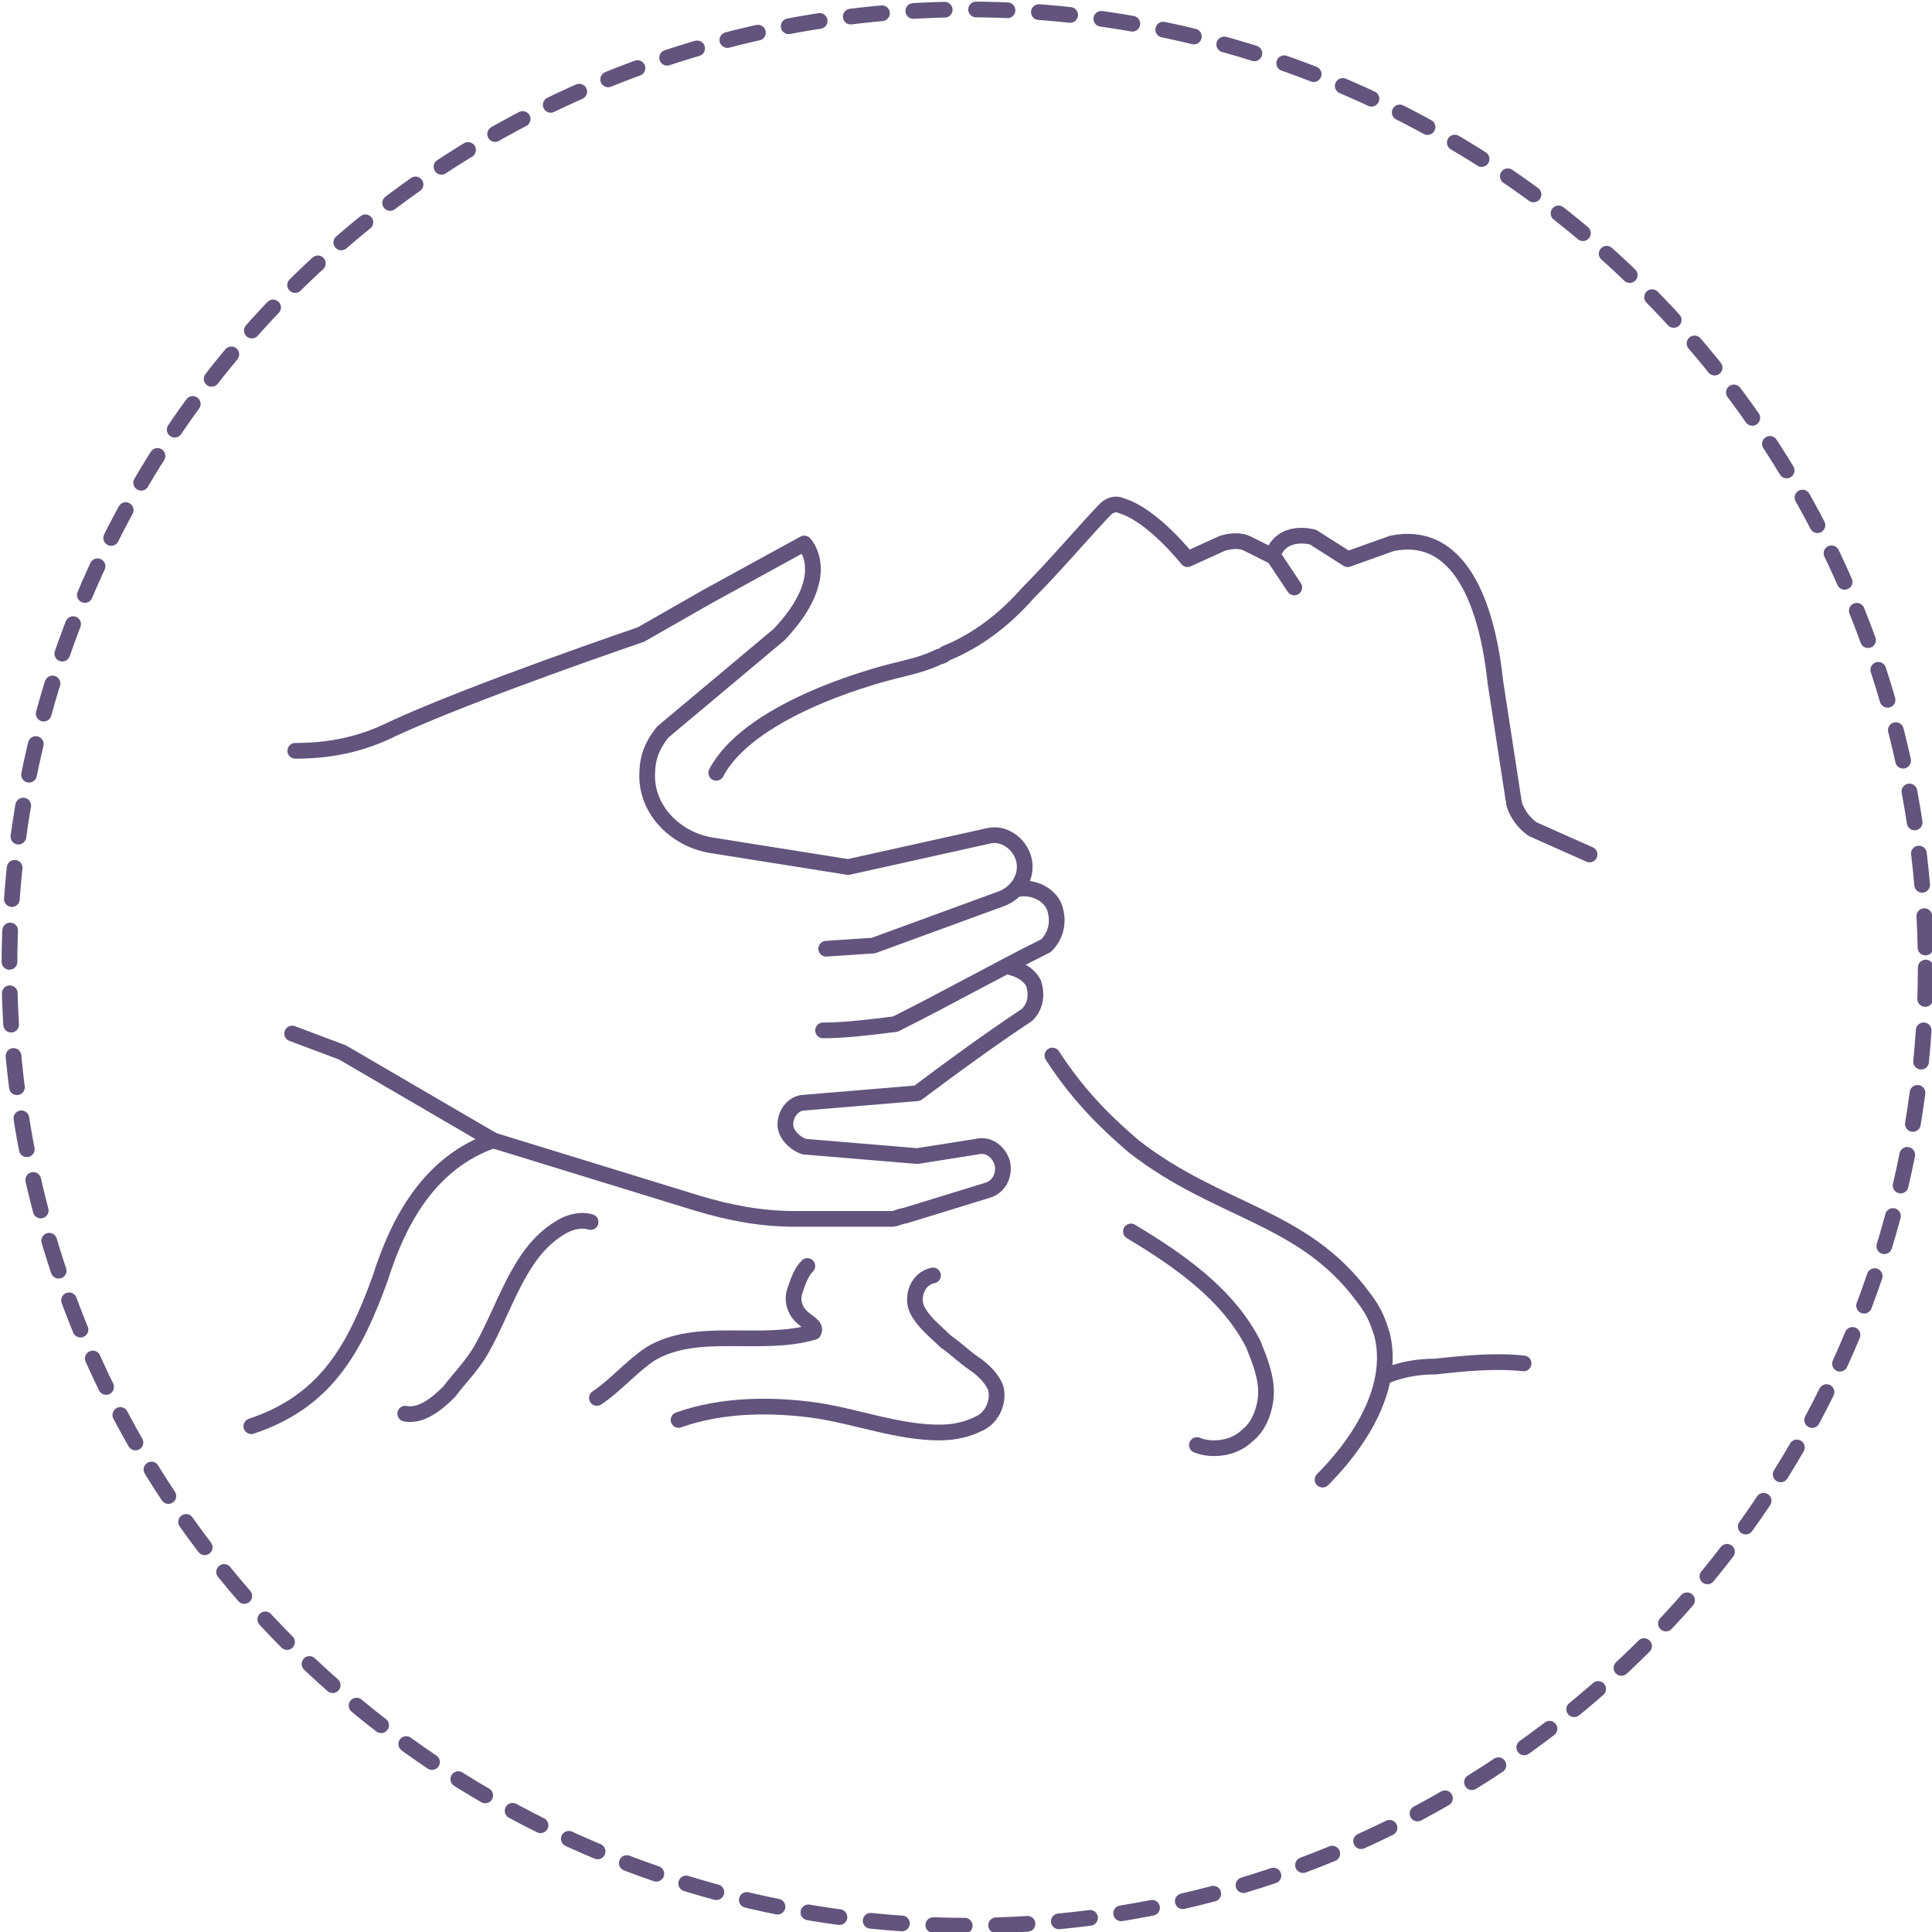
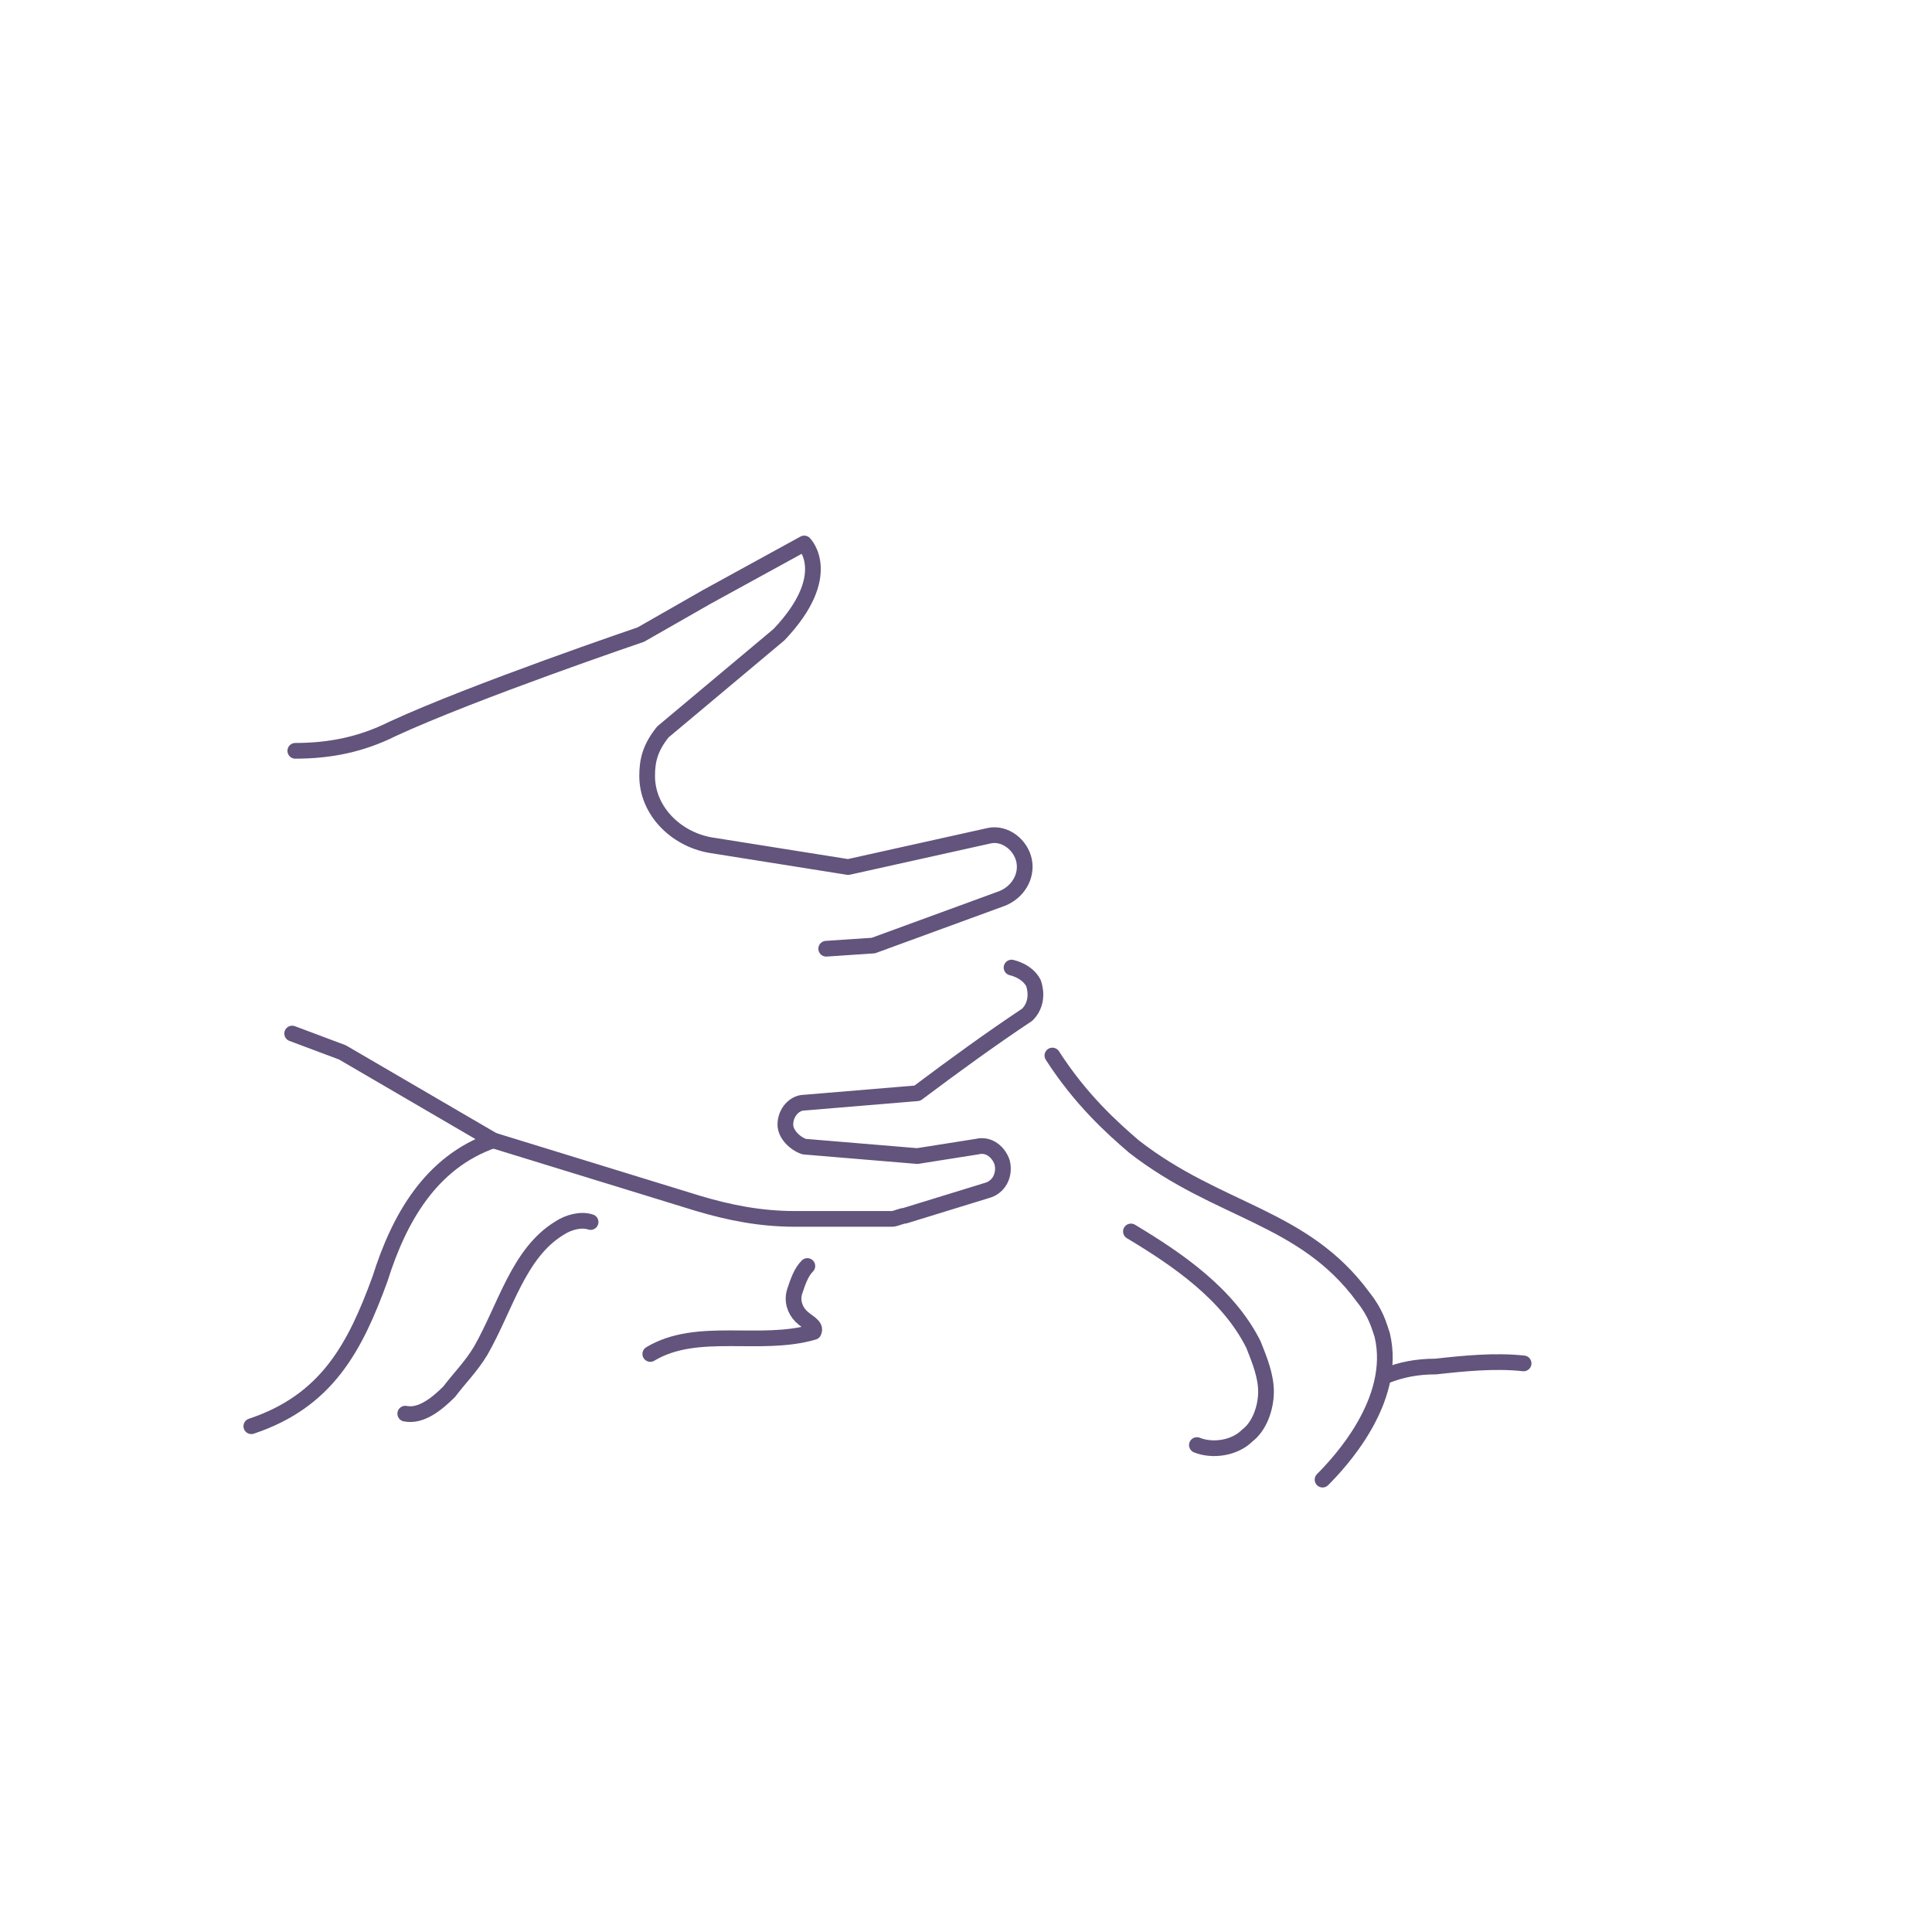
<svg xmlns="http://www.w3.org/2000/svg" version="1.1" id="Layer_1" x="0px" y="0px" width="61.5px" height="61.5px" viewBox="0 0 61.5 61.5" style="enable-background:new 0 0 61.5 61.5;" xml:space="preserve">
  <style type="text/css">
	.st0{fill:none;stroke:#62547C;stroke-width:0.5;stroke-linecap:round;stroke-linejoin:round;stroke-miterlimit:10;}
	
		.st1{fill:none;stroke:#62547C;stroke-width:0.5;stroke-linecap:round;stroke-linejoin:round;stroke-miterlimit:10;stroke-dasharray:1;}
</style>
  <g id="XMLID_221_">
-     <path id="XMLID_234_" class="st0" d="M22.8,24.6c1-1.9,4.6-3,5.9-3.3c0.4-0.1,0.8-0.2,1.2-0.4c0.1,0,0.2-0.1,0.2-0.1   c1-0.4,1.9-1.1,2.6-1.9c0.9-0.9,2-2.2,2.5-2.7c0.1-0.1,0.3-0.2,0.5-0.1c1,0.3,2.1,1.7,2.1,1.7l1.1-0.5c0.3-0.1,0.6-0.1,0.8,0   l0.8,0.4c0.3-0.9,1.3-0.6,1.3-0.6l1.1,0.7l1.4-0.5c2.4-0.5,3.1,2.5,3.3,4.4c0.2,1.3,0.4,2.6,0.6,3.9l0,0c0.1,0.3,0.3,0.6,0.6,0.8   l1.8,0.8" />
-     <line id="XMLID_233_" class="st0" x1="40.6" y1="17.8" x2="41.2" y2="18.7" />
    <g id="XMLID_229_">
      <path id="XMLID_232_" class="st0" d="M26.3,30.2l1.5-0.1l4.1-1.5c0.5-0.2,0.8-0.7,0.7-1.2c-0.1-0.5-0.6-0.9-1.1-0.8l-4.5,1    l-4.4-0.7c-1.1-0.2-2-1.1-2-2.2c0-0.5,0.1-0.9,0.5-1.4l3.7-3.1c1.8-1.9,0.8-2.9,0.8-2.9L22.5,19l-2.1,1.2c0,0-5.3,1.8-7.9,3    c-1,0.5-2,0.7-3.1,0.7l0,0" />
-       <path id="XMLID_231_" class="st0" d="M32.4,28.3c0.5-0.1,1.1,0.2,1.2,0.7c0.1,0.4,0,0.8-0.3,1.1c-1.6,0.8-3.2,1.7-4.8,2.5    c-0.8,0.1-1.6,0.2-2.3,0.2" />
      <path id="XMLID_230_" class="st0" d="M32.2,30.8c0,0,0.5,0.1,0.7,0.5c0.1,0.3,0.1,0.7-0.2,1c-1.2,0.8-2.3,1.6-3.5,2.5l-3.6,0.3    c-0.3,0-0.6,0.3-0.6,0.7l0,0c0,0.3,0.3,0.6,0.6,0.7l3.6,0.3l1.9-0.3c0.4-0.1,0.7,0.2,0.8,0.5l0,0c0.1,0.4-0.1,0.8-0.5,0.9    l-2.6,0.8c-0.1,0-0.3,0.1-0.4,0.1h-3.1c-1.1,0-2.1-0.2-3.1-0.5l-6.5-2l-4.8-2.8l-1.6-0.6" />
    </g>
    <path id="XMLID_228_" class="st0" d="M44.1,43.8c0.5-0.2,1-0.3,1.6-0.3c0.9-0.1,1.9-0.2,2.8-0.1" />
    <path id="XMLID_227_" class="st0" d="M15.7,36.3c-2,0.7-3,2.5-3.6,4.4c-0.8,2.2-1.7,3.9-4.1,4.7" />
    <path id="XMLID_226_" class="st0" d="M33.5,33.6c0.9,1.4,1.9,2.3,2.6,2.9c2.7,2.1,5.4,2.2,7.3,4.8c0.4,0.5,0.5,0.9,0.6,1.2   c0.5,2.1-1.4,4.1-1.9,4.6" />
    <path id="XMLID_225_" class="st0" d="M36,39.2c1.5,0.9,3.1,2,3.9,3.6c0.2,0.5,0.4,1,0.4,1.5c0,0.5-0.2,1.1-0.6,1.4   c-0.4,0.4-1.1,0.5-1.6,0.3" />
    <path id="XMLID_224_" class="st0" d="M18.8,38.9c-0.3-0.1-0.7,0-1,0.2c-1.3,0.8-1.7,2.5-2.5,3.9c-0.3,0.5-0.7,0.9-1,1.3   c-0.4,0.4-0.9,0.8-1.4,0.7" />
-     <path id="XMLID_223_" class="st0" d="M29.7,40.6c-0.5,0.1-0.7,0.7-0.5,1.1c0.2,0.4,0.6,0.7,0.9,1c0.3,0.2,0.6,0.5,0.9,0.7   c0.3,0.2,0.6,0.5,0.7,0.8c0.1,0.4-0.1,0.9-0.5,1.1c-0.4,0.2-0.8,0.3-1.3,0.3c-1.3,0-2.6-0.5-3.9-0.7c-1.4-0.2-3-0.2-4.4,0.3" />
-     <path id="XMLID_222_" class="st0" d="M25.7,40.3c-0.2,0.2-0.3,0.5-0.4,0.8c-0.1,0.3,0,0.6,0.2,0.8c0.2,0.2,0.5,0.3,0.4,0.5   c-1.7,0.5-3.7-0.2-5.2,0.7c-0.6,0.4-1.1,1-1.7,1.4" />
+     <path id="XMLID_222_" class="st0" d="M25.7,40.3c-0.2,0.2-0.3,0.5-0.4,0.8c-0.1,0.3,0,0.6,0.2,0.8c0.2,0.2,0.5,0.3,0.4,0.5   c-1.7,0.5-3.7-0.2-5.2,0.7" />
  </g>
-   <circle class="st1" cx="30.8" cy="30.8" r="30.5" />
</svg>